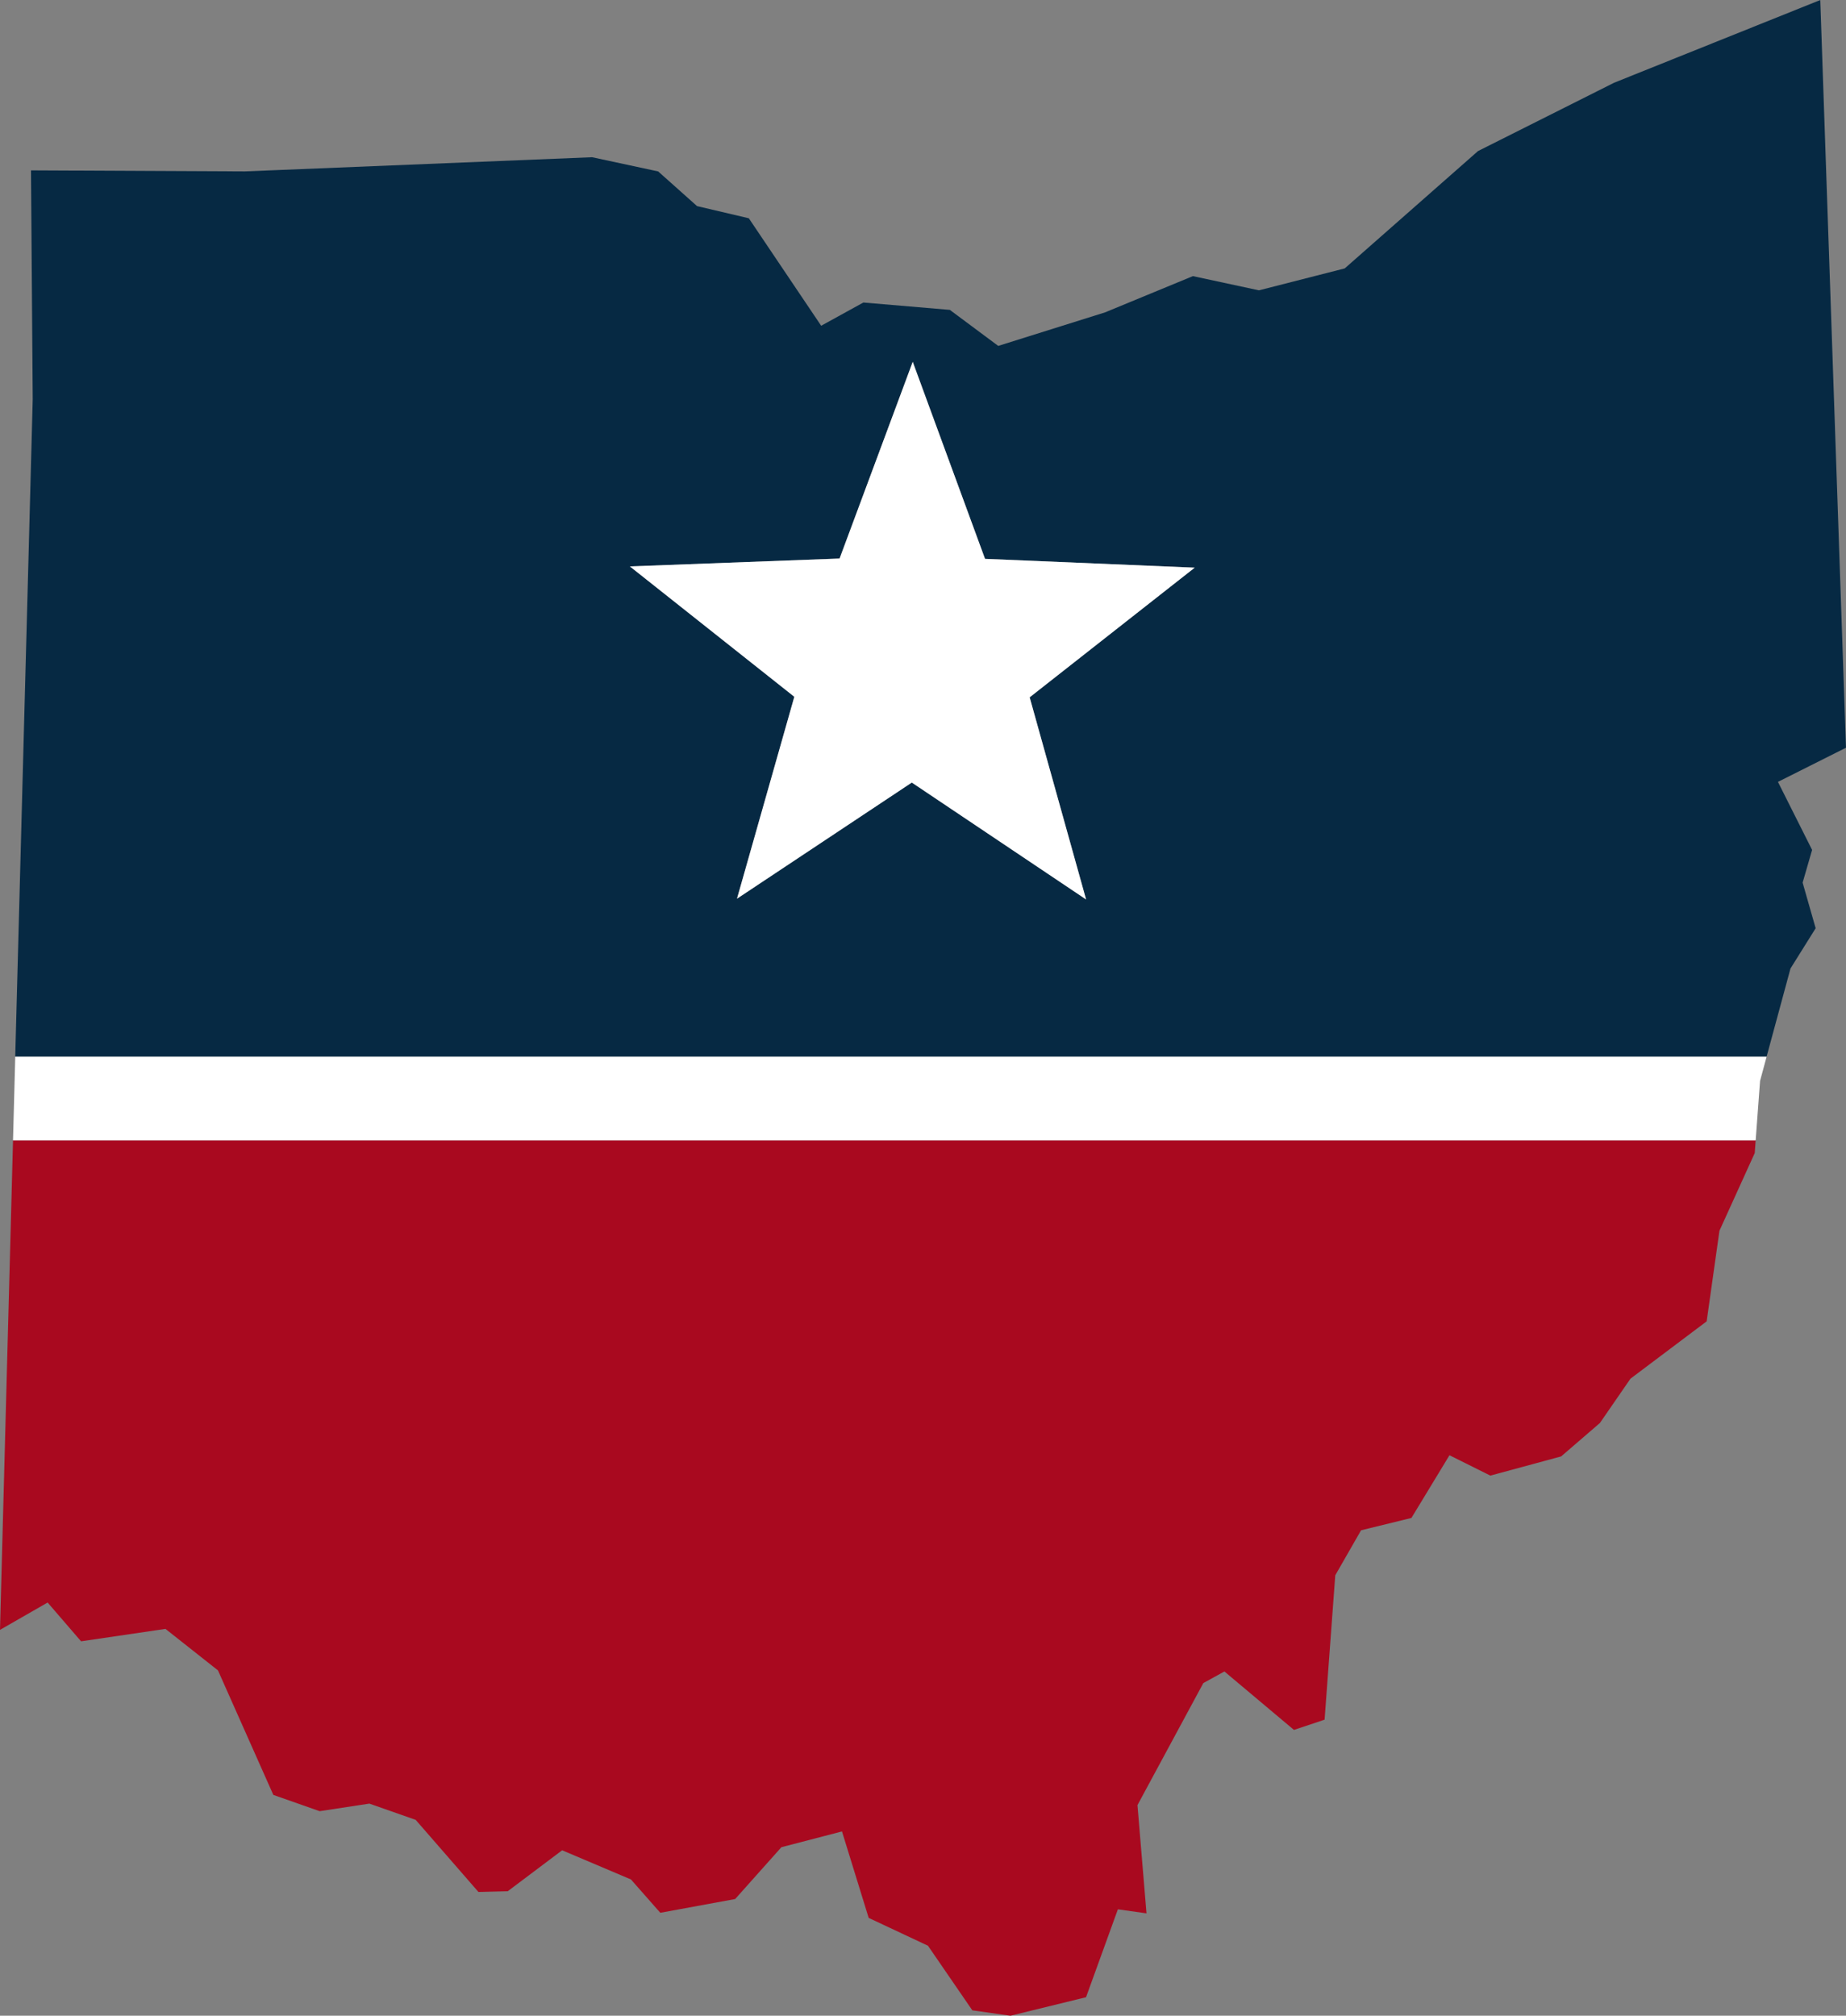
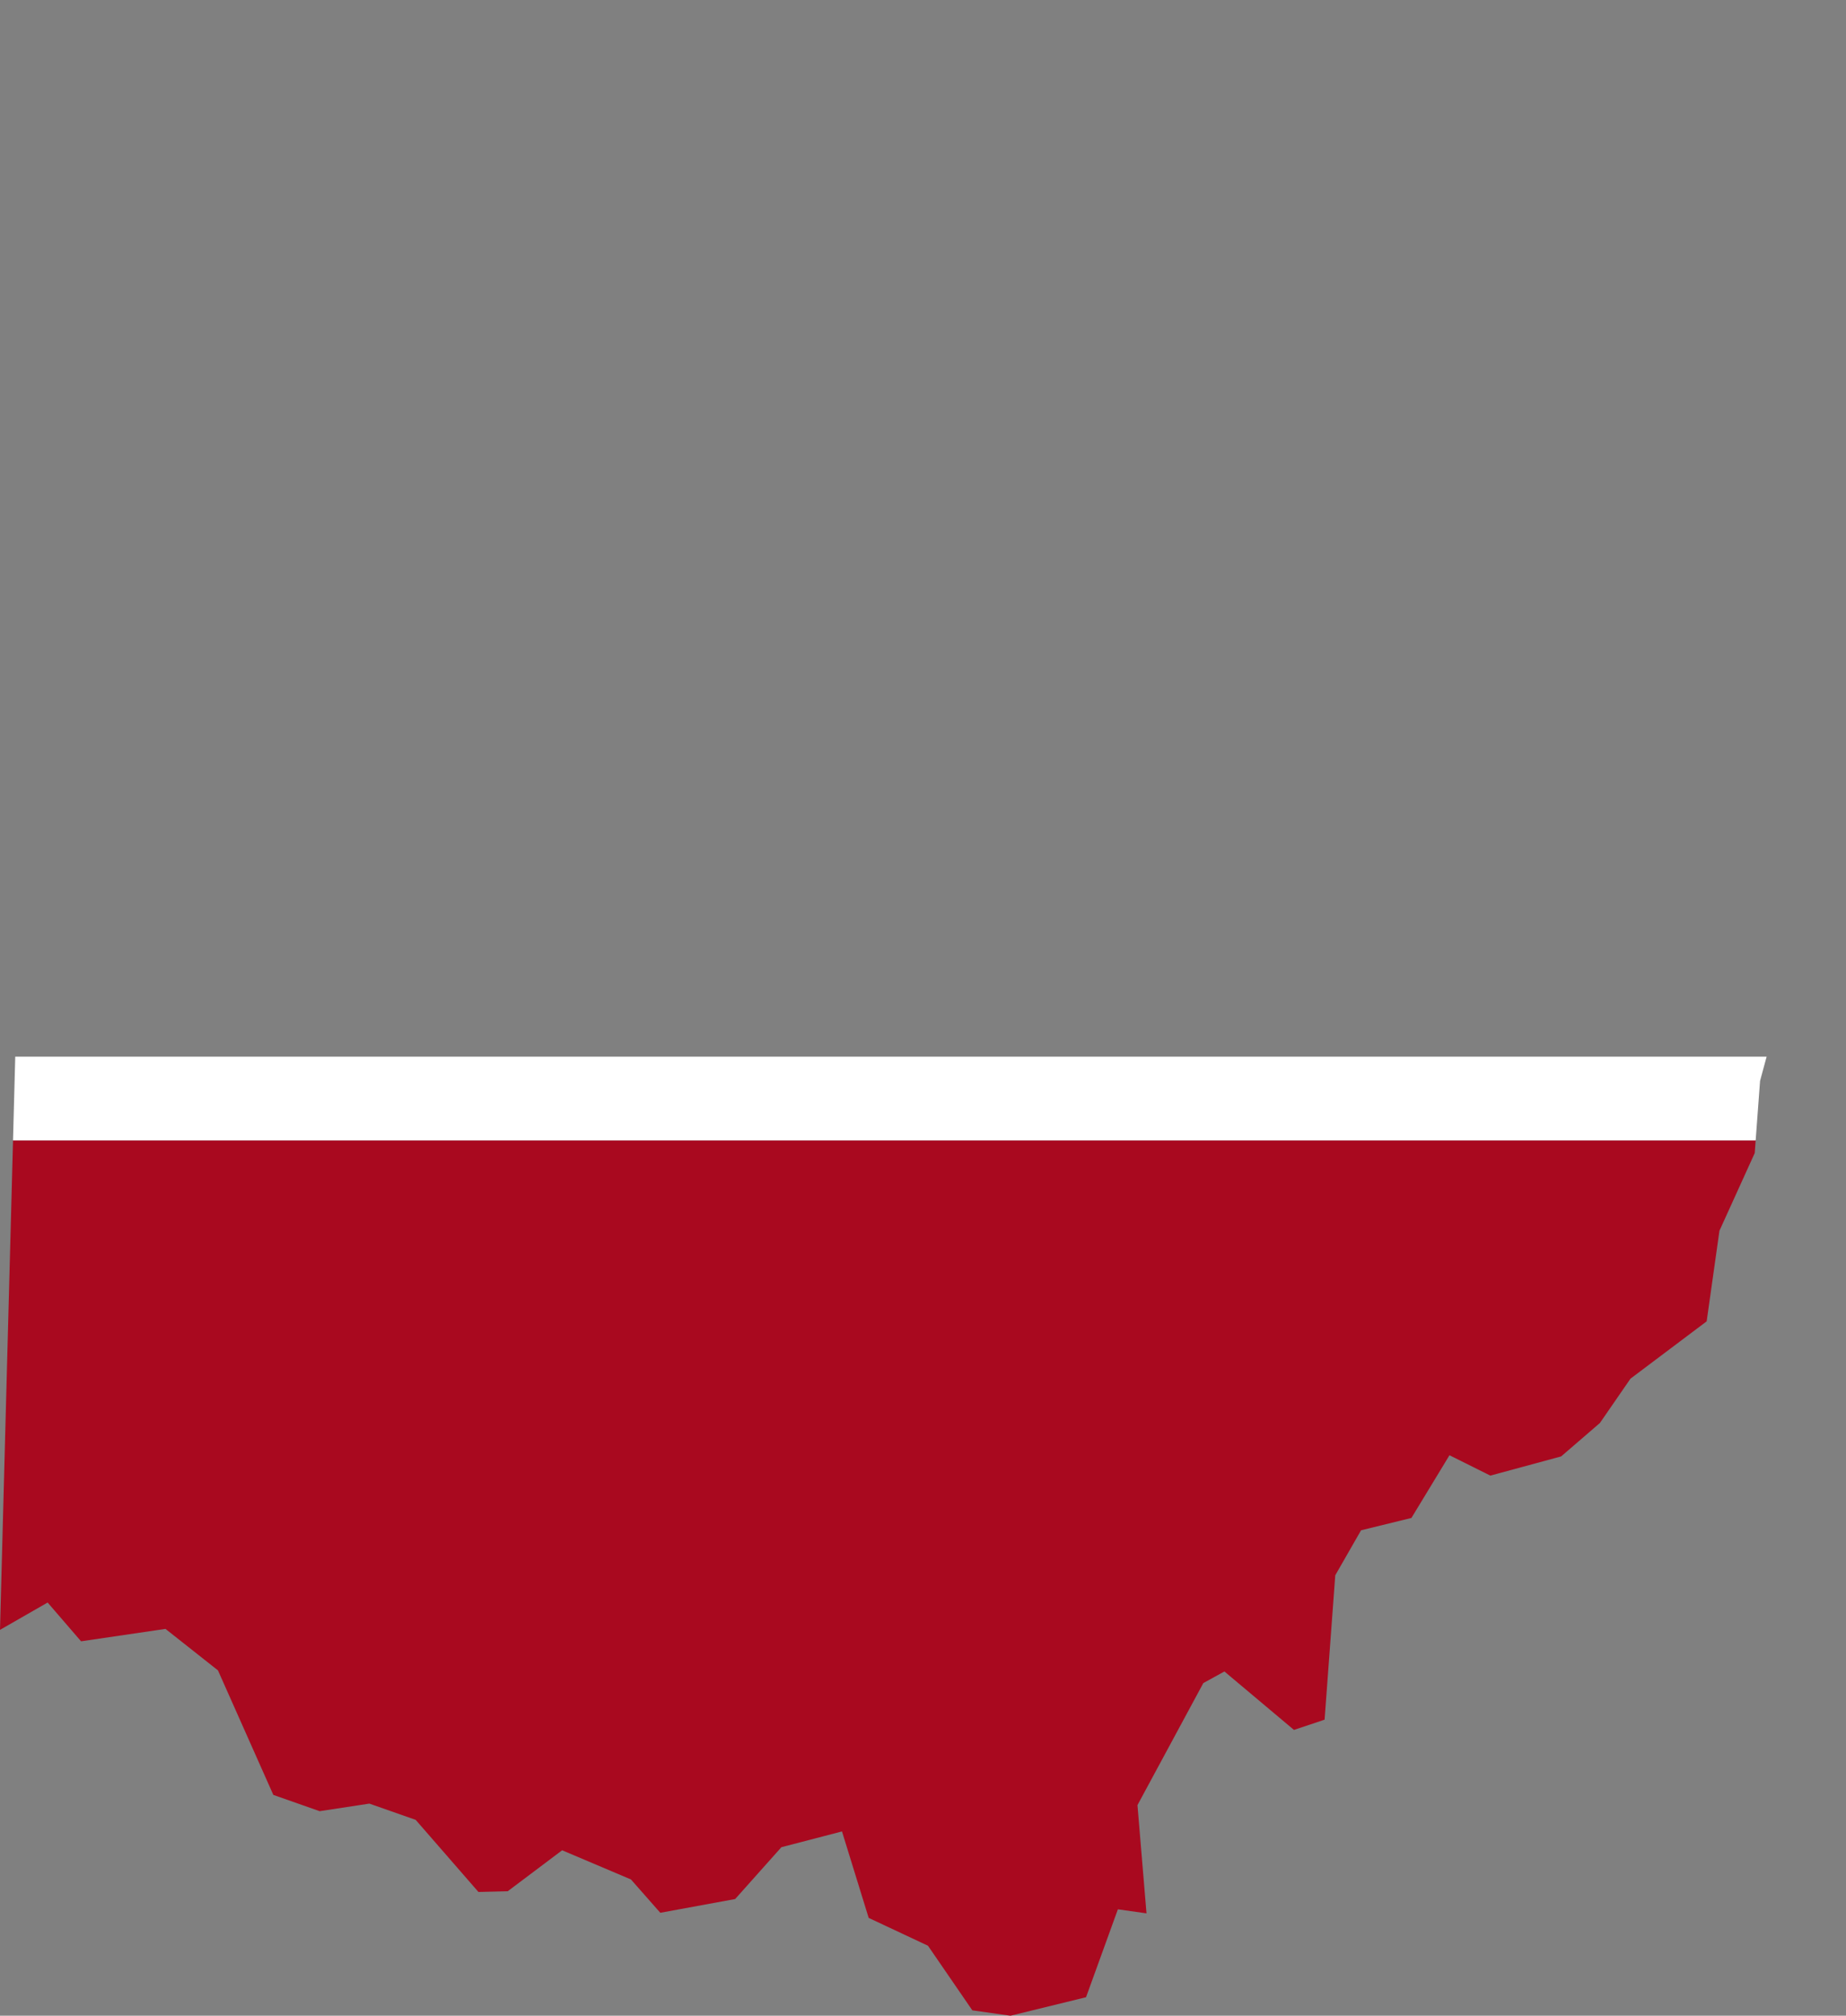
<svg xmlns="http://www.w3.org/2000/svg" id="Layer_2" width="86.312" height="94.24" viewBox="0 0 86.312 94.24">
  <rect x="0" y="0" width="86.312" height="94.24" fill="#808080" stroke="none" />
  <g id="states">
-     <path d="M83.718,45.277l1.175-1.88-.609-2.132.443-1.529-1.597-3.181,3.181-1.597-1.202-34.957-9.641,3.868-6.362,3.194-6.232,5.486-4.01,1.025-3.089-.664-4.105,1.694-4.996,1.568-2.263-1.684-4.044-.344-1.972,1.086-3.383-5.025-2.421-.569-1.817-1.621-3.09-.664-16.237.663-9.998-.048.081,10.698-.818,30.736h81.888l1.117-4.123ZM50.781,42.051l-8.149-5.466-8.173,5.429,2.68-9.438-7.689-6.095,9.805-.368,3.421-9.196,3.38,9.211,9.803.412-7.716,6.061,2.638,9.45Z" fill="#062943" stroke-width="0" />
    <polygon points="3.79 76.735 7.737 76.155 10.191 78.094 12.78 83.916 14.946 84.677 17.27 84.323 19.436 85.083 22.37 88.454 23.739 88.42 26.284 86.505 29.501 87.869 30.873 89.427 34.374 88.784 36.535 86.361 39.368 85.624 40.616 89.666 43.388 90.967 45.462 93.988 47.246 94.24 50.779 93.375 52.268 89.265 53.606 89.454 53.184 84.393 56.263 78.688 57.249 78.145 60.501 80.878 61.933 80.398 62.432 73.648 63.638 71.545 65.993 70.968 67.772 68.036 69.683 68.988 72.993 68.091 74.806 66.528 76.235 64.456 79.797 61.776 80.395 57.54 82.045 53.908 82.088 53.315 .609 53.315 0 76.2 2.227 74.922 3.79 76.735" fill="#a9091f" stroke-width="0" />
    <polygon points="82.294 50.533 82.601 49.401 .713 49.401 .609 53.315 82.088 53.315 82.294 50.533" fill="#fff" stroke-width="0" />
-     <polygon points="46.056 26.128 42.676 16.917 39.256 26.113 29.451 26.481 37.14 32.576 34.46 42.015 42.633 36.586 50.781 42.051 48.143 32.601 55.859 26.54 46.056 26.128" fill="#fff" stroke-width="0" />
  </g>
</svg>